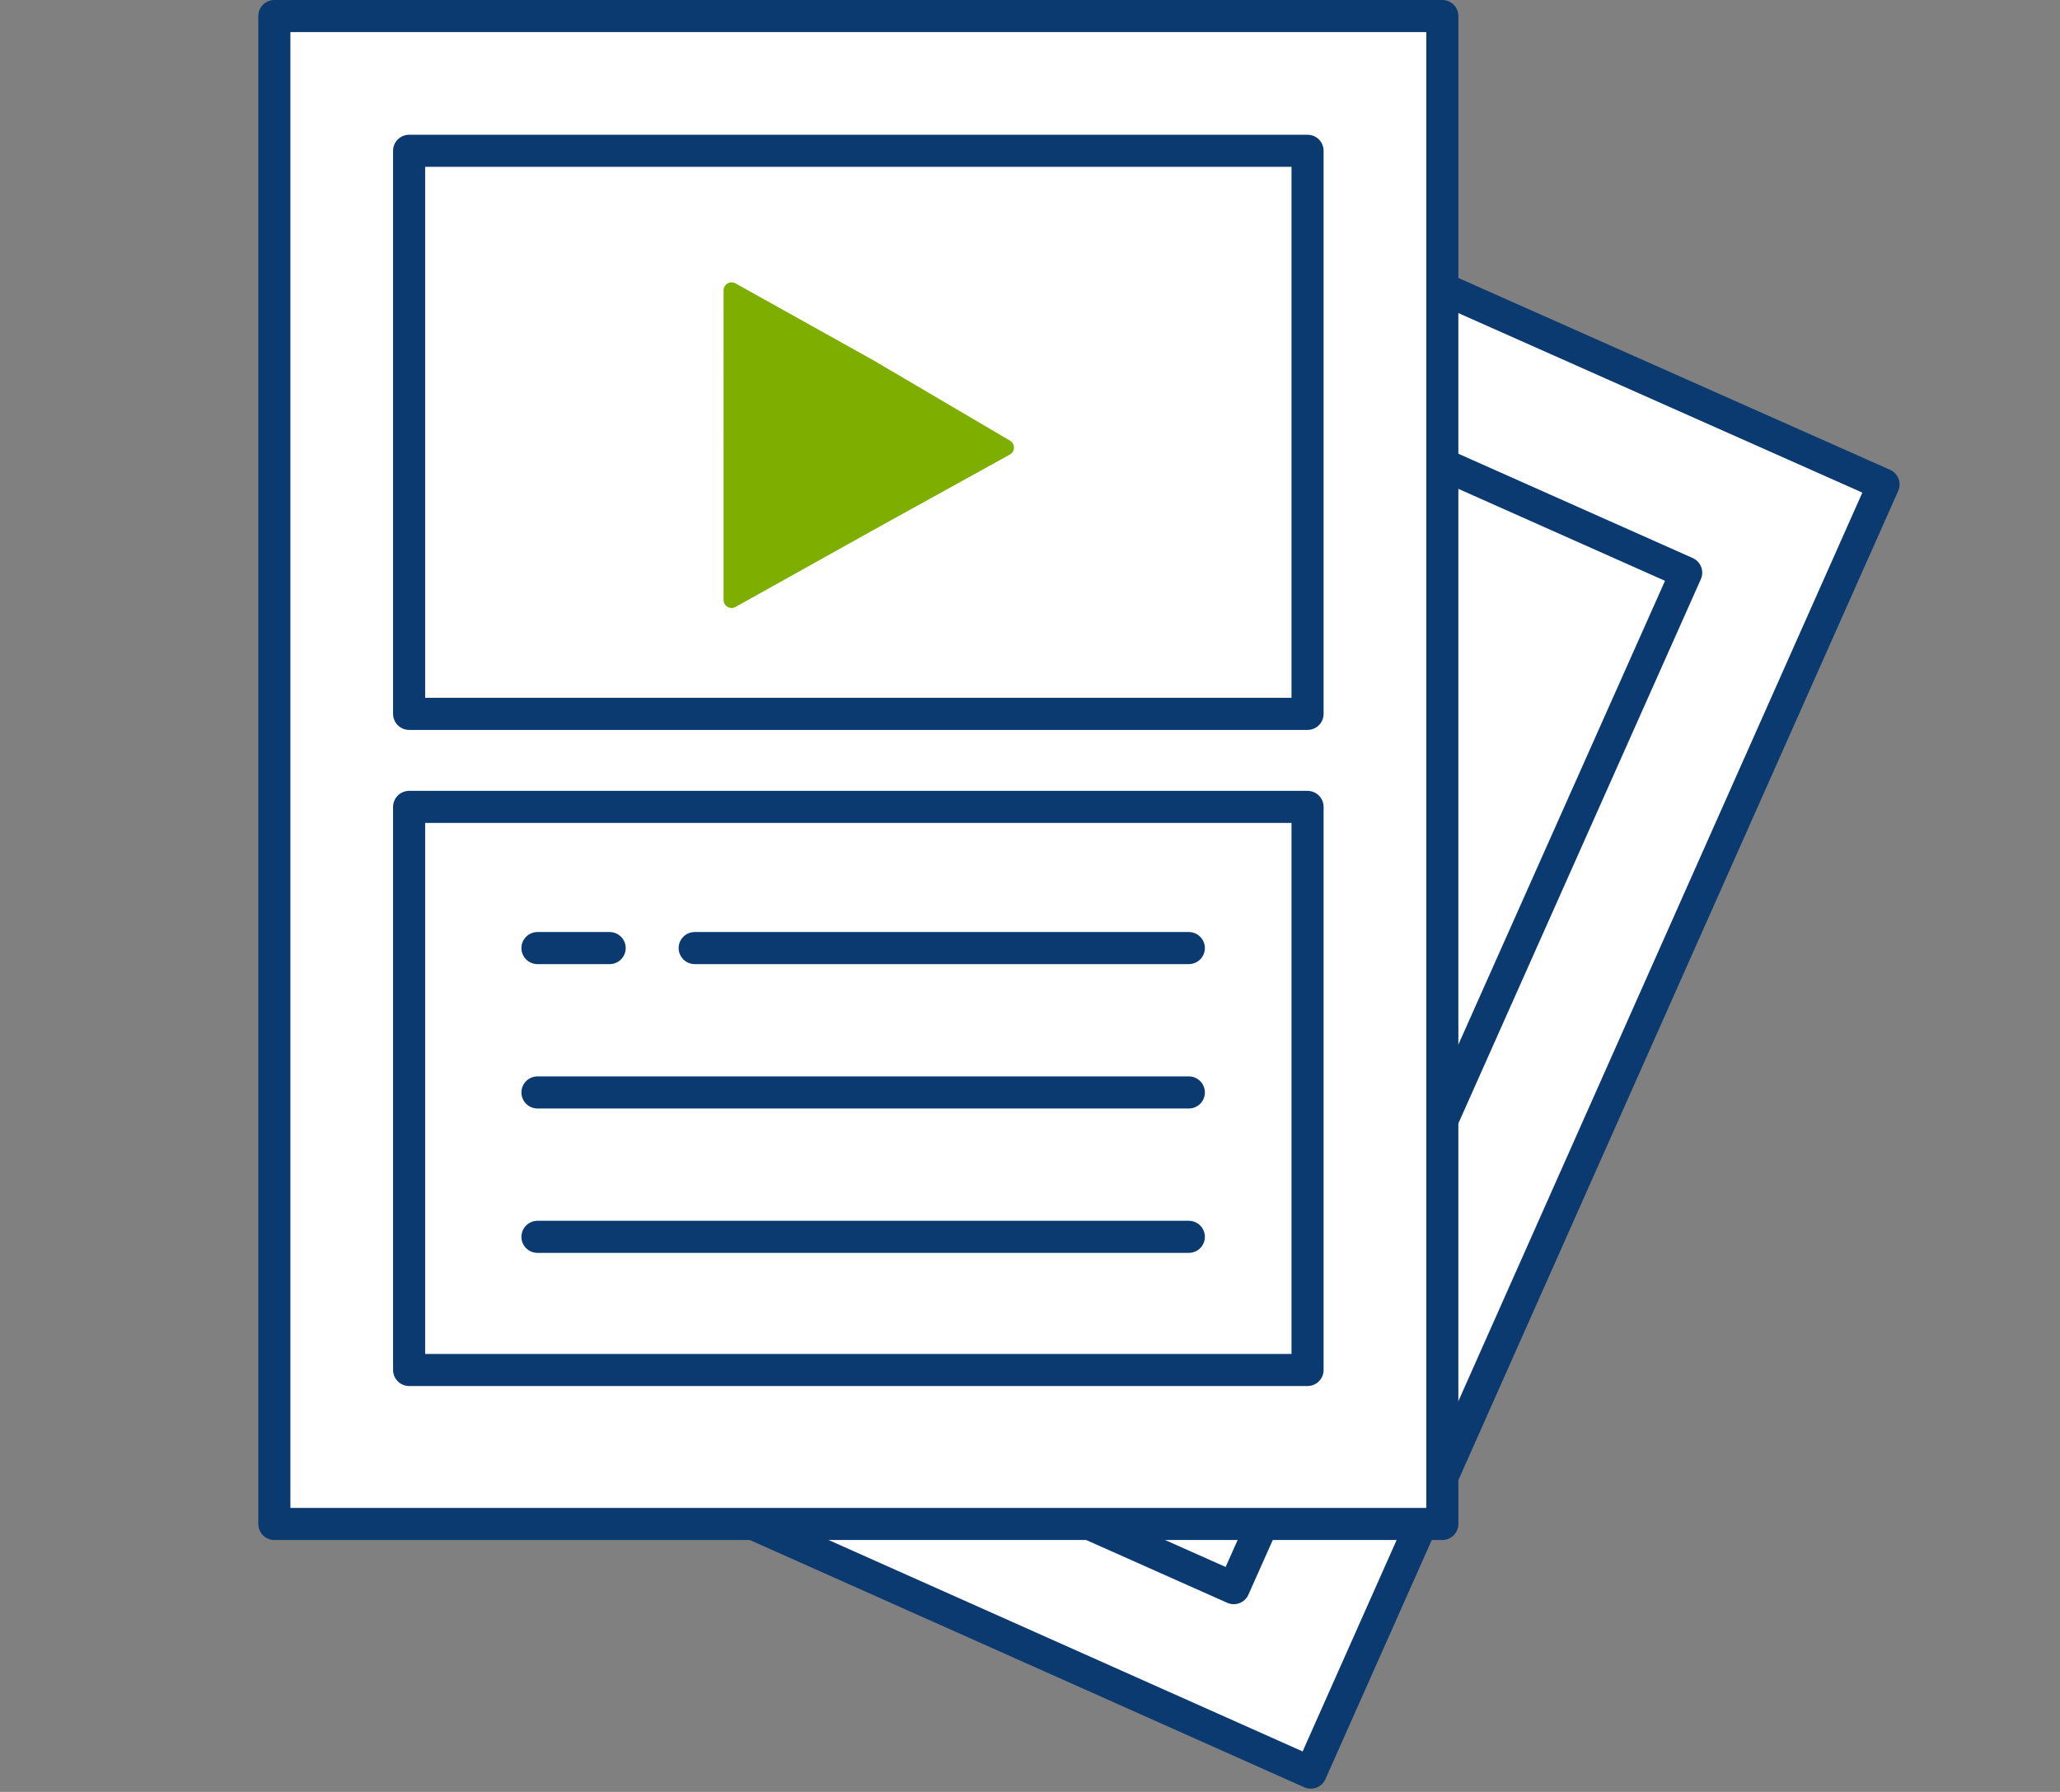
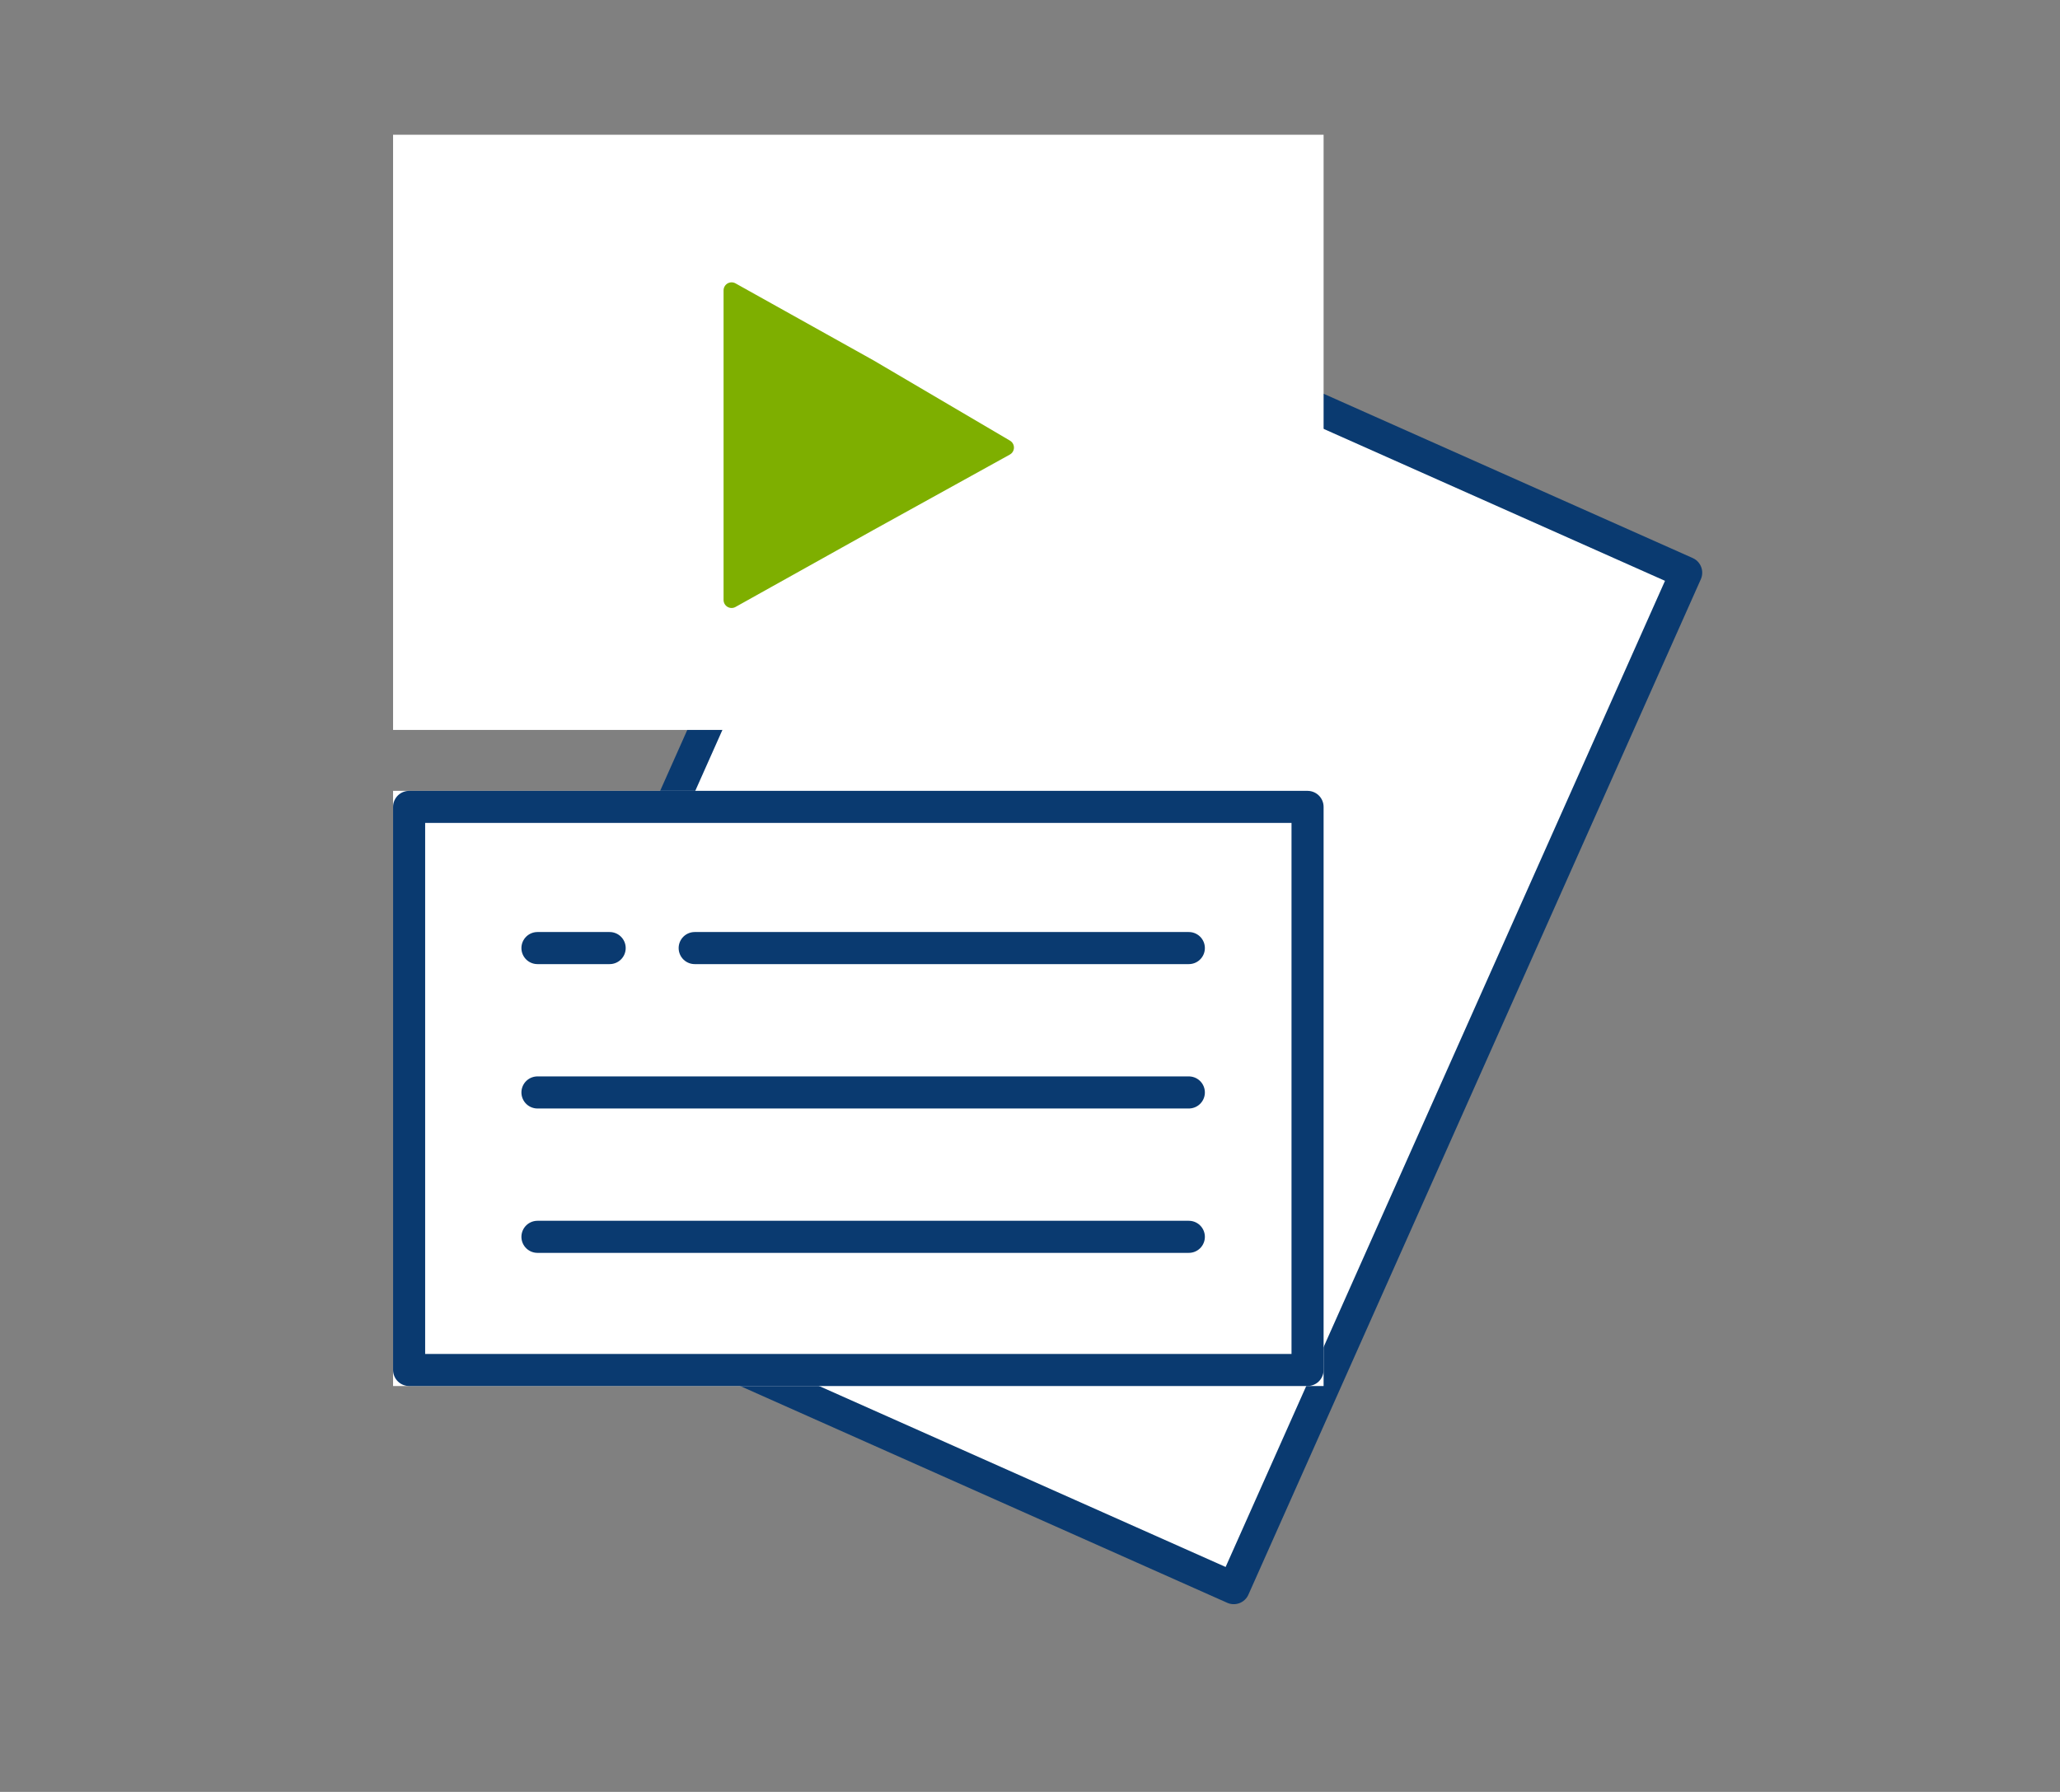
<svg xmlns="http://www.w3.org/2000/svg" version="1.1" id="Layer_1" x="0px" y="0px" viewBox="0 0 128.4 111.7" style="enable-background:new 0 0 128.4 111.7;" xml:space="preserve">
  <rect x="0" y="0" width="128.4" height="111.7" fill="#808080" stroke="none" />
  <style type="text/css">
	.st0{fill:#FFFFFF;stroke:#0A3A70;stroke-width:2;stroke-linecap:round;stroke-linejoin:round;}
	.st1{fill:#FFFFFF;}
	.st2{fill:none;stroke:#0A3A70;stroke-width:2;stroke-linecap:round;stroke-linejoin:round;}
	.st3{fill:#7EAF00;stroke:#7EAF00;stroke-linecap:round;stroke-linejoin:round;}
	.st4{fill:none;stroke:#0A3A70;stroke-width:2;stroke-linecap:round;}
</style>
-   <path class="st0" d="M55.3,2.6l62.1,27.6l-35.7,80.3L19.6,82.8L55.3,2.6z" />
  <path class="st0" d="M57.7,14.6l47.4,21.1L76.9,99L29.5,77.9L57.7,14.6z" />
-   <path class="st0" d="M17.1,1h72.8v94H17.1V1z" />
  <g>
-     <path class="st1" d="M24.5,8.4h58v37.1h-58C24.5,45.5,24.5,8.4,24.5,8.4z" />
-     <path class="st2" d="M25.5,9.4h56v35.1h-56C25.5,44.5,25.5,9.4,25.5,9.4z" />
+     <path class="st1" d="M24.5,8.4h58v37.1h-58C24.5,45.5,24.5,8.4,24.5,8.4" />
  </g>
  <g>
    <path class="st1" d="M24.5,49.3h58v37.1h-58C24.5,86.4,24.5,49.3,24.5,49.3z" />
    <path class="st2" d="M25.5,50.3h56v35.1h-56C25.5,85.4,25.5,50.3,25.5,50.3z" />
  </g>
  <path class="st3" d="M62.7,27.9l-8.5,4.7l-8.6,4.8V18.1l8.6,4.8L62.7,27.9z" />
  <path class="st4" d="M33.5,59.1H38 M43.3,59.1h30.8 M33.5,68.1h40.6 M33.5,77.1h40.6" />
</svg>